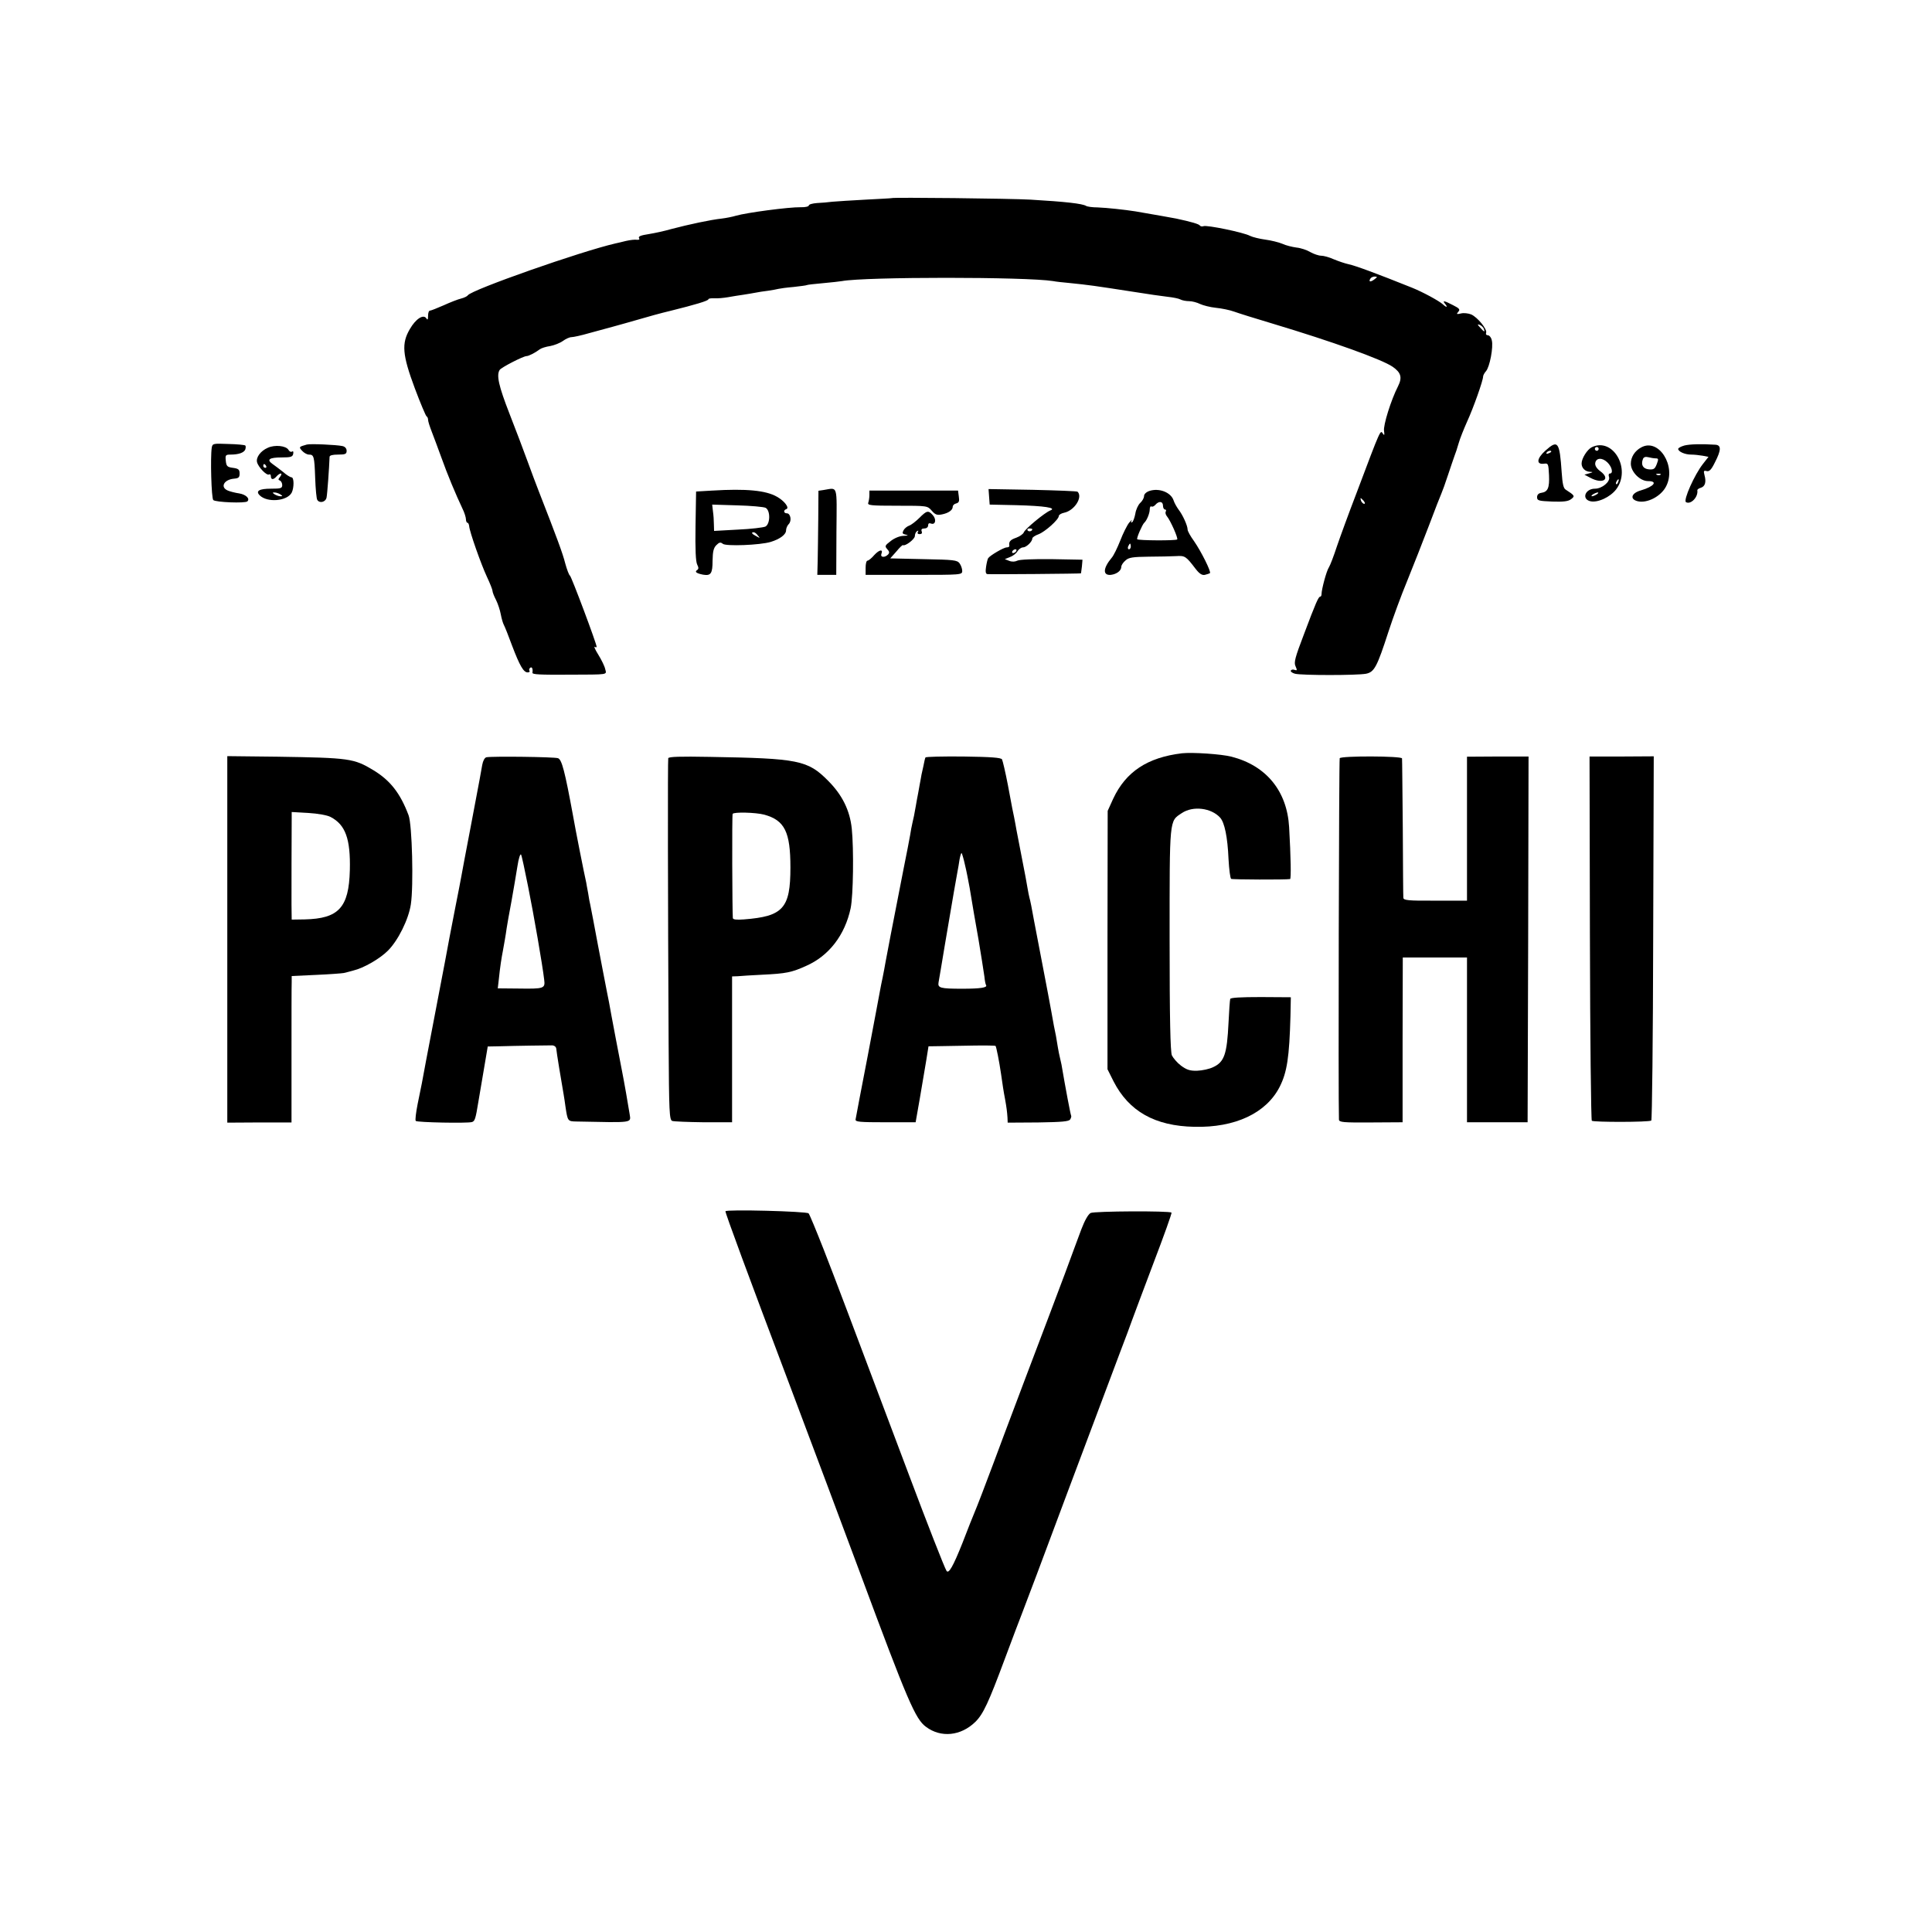
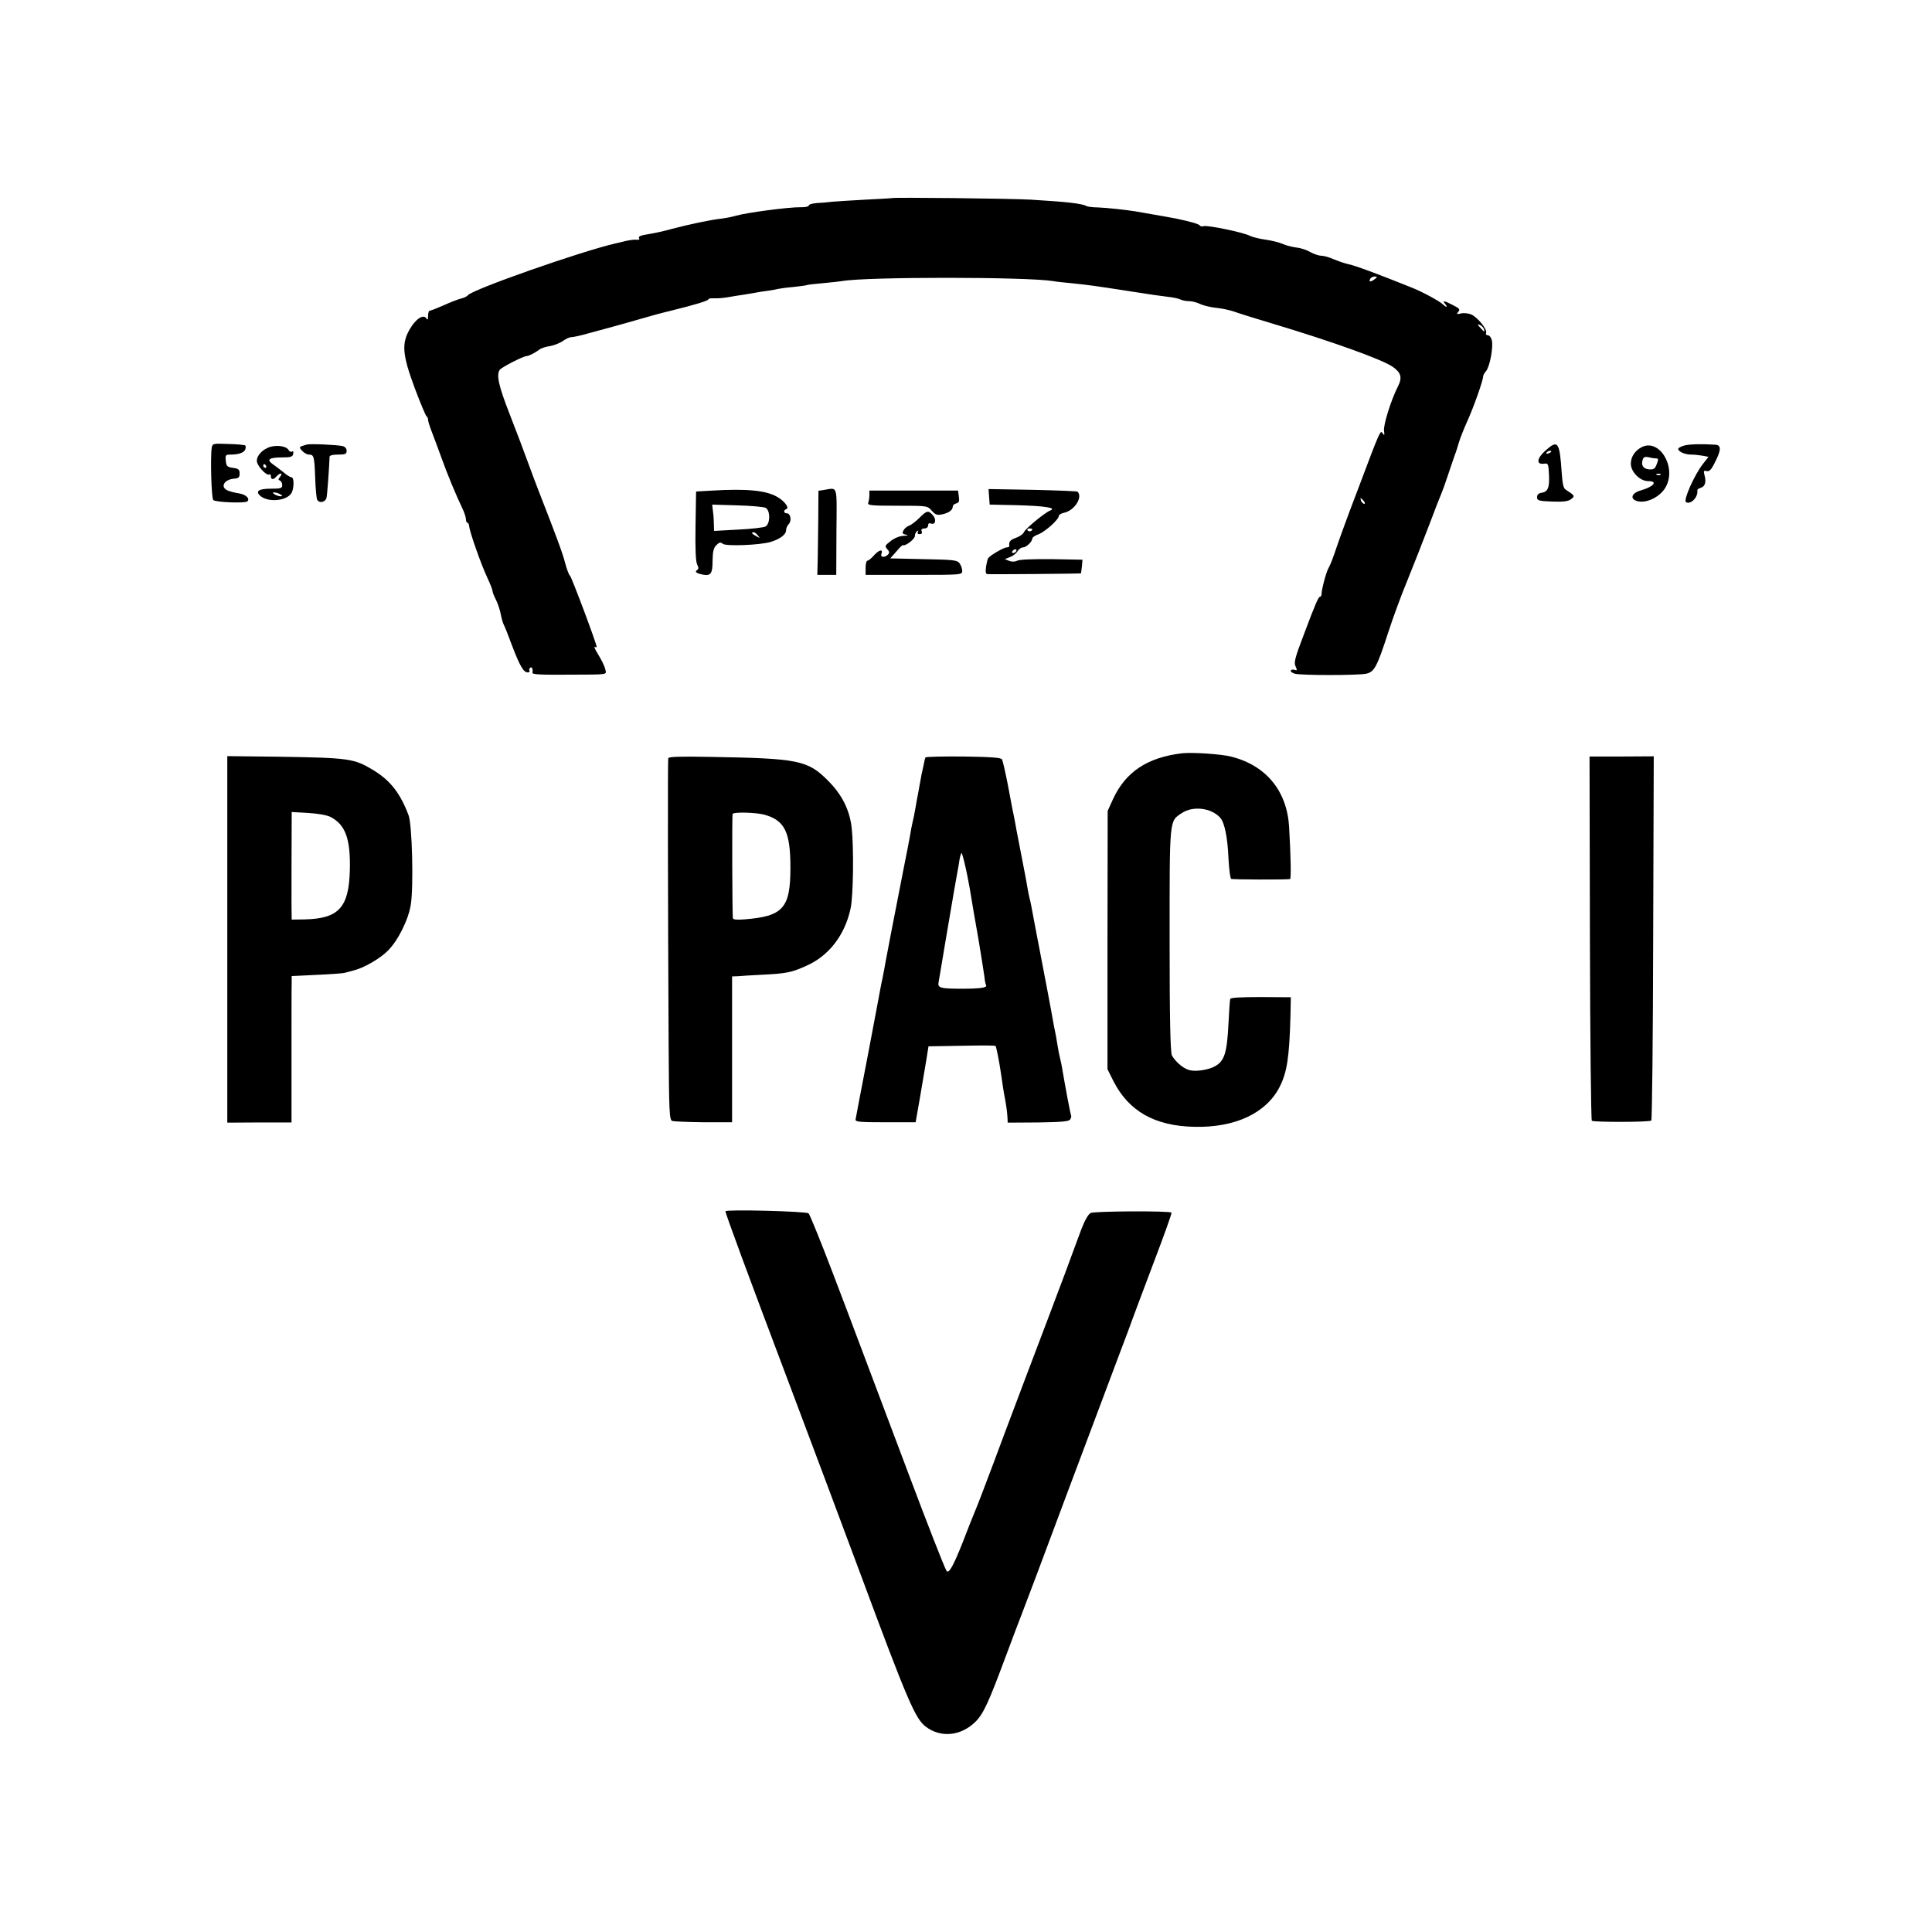
<svg xmlns="http://www.w3.org/2000/svg" version="1.0" width="1020pt" height="1020pt" viewBox="0 0 1020 1020" preserveAspectRatio="xMidYMid meet">
  <g transform="translate(0,1020) scale(0.1,-0.1)" fill="#000000" stroke="none">
    <path d="M4707 9154 c-1 -1 -63 -4 -137 -8 -74 -4 -153 -9 -175 -11 -22 -3 -59 -6 -82 -7 -24 -2 -43 -7 -43 -13 0 -5 -19 -10 -42 -9 -65 1 -288 -29 -343 -45 -16 -5 -50 -12 -75 -15 -57 -6 -174 -31 -265 -55 -38 -11 -90 -22 -115 -26 -51 -8 -63 -13 -55 -25 3 -4 -3 -7 -12 -6 -10 2 -36 -1 -58 -6 -22 -6 -47 -11 -55 -13 -183 -42 -761 -245 -780 -274 -3 -5 -19 -13 -35 -17 -17 -4 -58 -20 -93 -36 -34 -15 -67 -28 -72 -28 -6 0 -10 -12 -10 -27 0 -21 -3 -24 -9 -14 -15 24 -56 -2 -87 -56 -45 -76 -40 -136 26 -313 30 -80 58 -146 62 -148 4 -2 8 -10 8 -18 0 -9 9 -36 19 -62 10 -26 33 -87 51 -137 32 -90 76 -195 111 -269 11 -22 19 -48 19 -58 0 -10 4 -18 8 -18 4 0 8 -8 9 -18 2 -29 63 -202 94 -268 16 -34 29 -67 29 -73 0 -7 8 -28 19 -49 10 -20 21 -54 25 -76 4 -21 11 -46 16 -55 5 -9 25 -59 44 -111 40 -105 60 -140 82 -140 8 0 13 4 9 9 -3 5 -1 12 5 16 9 6 14 -7 11 -27 -1 -9 39 -11 194 -10 212 1 198 -2 190 30 -3 15 -20 49 -36 75 -17 27 -25 46 -19 42 5 -3 10 -3 10 0 0 16 -133 371 -141 376 -5 3 -16 32 -25 65 -13 52 -43 133 -139 379 -13 33 -40 105 -60 160 -20 55 -63 169 -96 253 -56 144 -69 201 -51 229 8 13 125 73 142 73 11 0 45 17 70 36 8 6 33 14 55 17 21 4 52 16 67 27 15 11 35 20 45 20 10 0 52 9 93 21 41 11 98 27 125 34 28 7 88 25 135 38 47 14 123 35 170 46 129 32 200 53 200 61 0 4 14 6 31 5 17 -1 50 2 73 6 22 4 59 10 81 13 23 4 52 8 65 11 13 3 42 7 65 10 22 3 47 8 55 10 8 2 44 7 80 10 36 4 67 8 70 10 3 2 41 6 85 10 44 4 89 9 100 11 124 23 972 23 1115 0 14 -3 52 -7 85 -10 108 -11 128 -14 335 -46 74 -12 158 -24 185 -27 28 -3 58 -9 67 -14 9 -5 30 -9 46 -9 16 0 42 -7 58 -15 15 -7 53 -17 83 -20 31 -3 74 -12 96 -20 22 -8 114 -37 205 -64 313 -94 575 -188 632 -227 45 -31 52 -57 29 -103 -37 -72 -79 -207 -74 -236 3 -21 2 -26 -5 -16 -15 22 -8 39 -141 -314 -40 -104 -86 -230 -103 -280 -16 -49 -35 -99 -42 -110 -13 -19 -39 -117 -39 -142 0 -7 -3 -13 -7 -13 -9 0 -23 -31 -86 -199 -47 -123 -54 -149 -44 -169 9 -20 8 -23 -4 -19 -9 4 -18 2 -21 -3 -3 -5 7 -13 22 -17 36 -9 327 -9 375 0 44 9 58 36 119 224 23 71 67 191 99 268 31 77 83 208 114 290 31 83 61 159 66 170 5 11 21 55 35 98 14 43 30 88 34 100 5 12 15 42 22 67 7 25 28 77 45 115 33 72 84 216 84 237 0 6 7 19 15 28 20 22 40 128 31 163 -3 15 -13 27 -21 27 -8 0 -12 6 -9 13 7 18 -45 82 -79 97 -15 6 -40 9 -54 5 -23 -5 -25 -4 -14 9 11 12 6 18 -28 35 -48 25 -58 26 -41 6 15 -18 7 -20 -12 -2 -21 19 -106 65 -163 88 -192 77 -298 116 -335 124 -19 4 -54 16 -78 26 -24 11 -54 19 -67 19 -13 0 -39 9 -57 19 -18 11 -51 22 -73 24 -22 3 -56 11 -75 20 -19 8 -60 18 -90 22 -30 4 -67 13 -81 20 -33 18 -228 58 -245 51 -7 -3 -16 -1 -19 3 -4 8 -46 20 -125 37 -21 4 -104 19 -215 38 -57 9 -150 19 -200 21 -28 0 -55 4 -61 8 -20 12 -107 22 -293 33 -102 6 -728 13 -734 8z m2549 -429 c-21 -16 -32 -13 -21 4 3 6 14 11 23 11 15 -1 15 -2 -2 -15z m578 -261 c7 -19 2 -18 -19 6 -16 17 -16 20 -3 15 9 -4 19 -13 22 -21z m-634 -909 c7 -9 8 -15 2 -15 -5 0 -12 7 -16 15 -3 8 -4 15 -2 15 2 0 9 -7 16 -15z" />
    <path d="M1118 7837 c-8 -52 -2 -267 8 -277 12 -12 169 -18 180 -7 15 14 -7 36 -43 42 -21 3 -48 10 -60 15 -43 18 -20 59 34 63 23 2 28 7 28 27 0 21 -6 26 -35 30 -31 4 -35 9 -38 38 -3 29 -1 32 25 32 43 0 71 10 78 27 3 9 3 18 0 21 -3 3 -43 7 -89 8 -80 3 -84 3 -88 -19z" />
    <path d="M1620 7853 c-43 -12 -43 -13 -25 -33 10 -11 26 -20 36 -20 26 0 29 -8 33 -124 2 -58 7 -110 11 -115 12 -20 44 -12 49 12 4 18 14 158 16 215 0 8 16 12 45 12 38 0 45 3 45 20 0 12 -8 22 -22 25 -32 7 -170 13 -188 8z" />
    <path d="M8159 7821 c-46 -41 -50 -75 -7 -69 22 3 23 -1 26 -60 3 -68 -6 -89 -41 -94 -14 -2 -22 -10 -22 -23 0 -18 8 -20 80 -23 60 -2 85 1 100 13 21 16 19 19 -29 50 -12 7 -17 32 -21 90 -11 164 -20 175 -86 116z m31 -5 c0 -2 -7 -7 -16 -10 -8 -3 -12 -2 -9 4 6 10 25 14 25 6z" />
    <path d="M8893 7848 c-18 -5 -33 -13 -33 -18 0 -14 35 -30 68 -30 16 0 44 -3 61 -6 l31 -6 -29 -37 c-45 -57 -105 -192 -90 -202 25 -15 66 27 60 63 0 4 8 10 19 13 22 7 29 30 19 66 -6 23 -4 26 11 22 14 -4 25 7 44 46 33 64 34 90 4 93 -76 5 -137 3 -165 -4z" />
    <path d="M1414 7836 c-39 -17 -63 -51 -57 -76 7 -27 51 -72 63 -65 6 3 10 -1 10 -9 0 -20 14 -20 30 -1 7 8 17 15 22 15 6 0 4 -7 -3 -17 -11 -13 -11 -17 -1 -20 6 -3 12 -13 12 -24 0 -17 -8 -19 -59 -19 -62 0 -83 -12 -60 -35 40 -40 145 -31 169 14 13 26 13 81 -1 81 -6 0 -26 12 -44 28 -19 15 -44 34 -57 43 -32 23 -16 34 50 34 47 0 57 3 60 19 2 11 0 16 -6 12 -6 -4 -15 1 -19 9 -13 22 -72 28 -109 11z m-9 -96 c3 -5 1 -10 -4 -10 -6 0 -11 5 -11 10 0 6 2 10 4 10 3 0 8 -4 11 -10z m75 -150 c13 -9 13 -10 0 -10 -8 0 -22 5 -30 10 -13 9 -13 10 0 10 8 0 22 -5 30 -10z" />
-     <path d="M8404 7839 c-24 -12 -54 -59 -54 -86 0 -24 19 -43 45 -44 17 -1 16 -2 -5 -8 l-25 -7 32 -17 c66 -35 108 -6 52 35 -19 14 -29 30 -27 43 4 28 36 31 64 4 24 -23 33 -59 13 -59 -6 0 -8 -8 -4 -19 7 -24 -37 -61 -74 -61 -52 0 -72 -54 -26 -66 39 -10 106 21 138 63 80 107 -17 276 -129 222z m36 -9 c0 -5 -4 -10 -10 -10 -5 0 -10 5 -10 10 0 6 5 10 10 10 6 0 10 -4 10 -10z m103 -175 c-3 -9 -8 -14 -10 -11 -3 3 -2 9 2 15 9 16 15 13 8 -4z m-113 -65 c-8 -5 -19 -10 -25 -10 -5 0 -3 5 5 10 8 5 20 10 25 10 6 0 3 -5 -5 -10z" />
    <path d="M8665 7838 c-34 -18 -55 -51 -55 -86 0 -43 48 -92 91 -92 54 0 31 -29 -38 -49 -50 -14 -60 -46 -18 -57 50 -13 124 25 151 78 56 107 -39 257 -131 206z m77 -58 c14 0 15 -4 5 -30 -10 -26 -16 -30 -42 -28 -31 3 -43 24 -31 55 4 10 14 13 29 9 12 -3 29 -6 39 -6z m25 -86 c-3 -3 -12 -4 -19 -1 -8 3 -5 6 6 6 11 1 17 -2 13 -5z" />
    <path d="M3760 7610 l-85 -5 -3 -182 c-2 -124 1 -189 9 -204 8 -16 8 -23 -1 -29 -14 -9 -3 -17 32 -24 41 -7 50 6 50 74 1 48 5 67 20 82 15 15 22 17 34 7 16 -14 197 -7 253 10 49 15 81 39 81 61 0 10 6 25 14 33 17 17 10 57 -10 57 -17 0 -19 17 -3 22 19 6 -10 44 -50 66 -58 33 -162 43 -341 32z m282 -91 c26 -14 25 -85 -1 -99 -11 -5 -76 -13 -145 -16 l-126 -7 -1 34 c0 19 -2 50 -5 70 l-4 35 132 -4 c73 -2 140 -8 150 -13z m-41 -146 c13 -15 12 -15 -8 -4 -24 12 -29 21 -14 21 5 0 15 -7 22 -17z" />
    <path d="M4348 7613 l-27 -4 -1 -147 c-1 -81 -2 -181 -3 -222 l-2 -75 50 0 50 0 1 228 c2 254 9 232 -68 220z" />
    <path d="M5222 7577 l3 -41 140 -3 c150 -4 216 -14 180 -28 -30 -12 -134 -98 -140 -116 -3 -8 -21 -21 -40 -28 -32 -11 -40 -21 -36 -43 0 -5 -6 -8 -14 -8 -16 0 -89 -43 -98 -57 -3 -4 -8 -25 -11 -45 -4 -27 -2 -38 7 -39 18 -2 492 2 494 4 0 1 3 18 5 37 l3 35 -163 3 c-97 1 -170 -2 -181 -8 -12 -6 -28 -7 -43 -1 l-23 9 27 11 c15 5 33 19 40 31 7 11 20 20 29 20 17 0 49 30 49 47 0 6 15 16 32 22 35 13 108 78 108 97 0 6 13 14 28 17 54 11 100 82 71 111 -2 3 -109 7 -237 10 l-233 4 3 -41z m228 -171 c0 -11 -19 -15 -25 -6 -3 5 1 10 9 10 9 0 16 -2 16 -4z m-85 -116 c-3 -5 -11 -10 -16 -10 -6 0 -7 5 -4 10 3 6 11 10 16 10 6 0 7 -4 4 -10z" />
-     <path d="M6068 7608 c-17 -6 -28 -17 -28 -27 0 -10 -9 -26 -20 -36 -11 -10 -23 -36 -26 -57 -4 -21 -11 -41 -17 -45 -6 -4 -7 -1 -3 8 4 8 -1 3 -13 -11 -11 -14 -32 -56 -47 -95 -15 -38 -35 -79 -45 -90 -46 -55 -48 -94 -4 -90 31 4 55 22 55 43 0 8 10 23 22 33 17 16 39 19 122 20 56 0 121 2 145 3 47 3 52 0 103 -67 20 -26 34 -35 49 -32 12 3 24 7 27 9 7 8 -46 114 -84 169 -19 26 -34 53 -34 61 0 21 -26 78 -48 106 -10 14 -22 35 -26 48 -14 43 -77 67 -128 50z m72 -78 c0 -11 5 -20 11 -20 5 0 7 -5 4 -10 -4 -6 -1 -18 6 -26 19 -23 60 -116 54 -122 -7 -7 -205 -6 -211 1 -5 5 27 78 37 87 13 11 29 50 29 70 0 12 4 19 9 16 5 -3 14 1 21 9 18 21 40 19 40 -5z m-170 -215 c0 -8 -4 -15 -10 -15 -5 0 -7 7 -4 15 4 8 8 15 10 15 2 0 4 -7 4 -15z" />
    <path d="M4590 7586 c0 -13 -3 -31 -6 -40 -5 -14 12 -16 153 -16 159 0 159 0 182 -26 18 -21 28 -25 53 -20 36 7 58 23 58 41 0 7 8 15 18 17 15 4 18 12 14 37 l-4 31 -234 0 -234 0 0 -24z" />
    <path d="M4854 7466 c-19 -19 -44 -38 -54 -41 -11 -4 -25 -15 -30 -25 -8 -15 -6 -19 13 -23 15 -3 11 -5 -12 -6 -20 0 -49 -12 -68 -27 -31 -24 -33 -27 -19 -43 12 -13 13 -20 4 -29 -17 -17 -41 -15 -35 3 11 27 -10 24 -37 -5 -14 -17 -31 -30 -36 -30 -6 0 -10 -17 -10 -38 l0 -37 255 0 c251 0 255 0 255 21 0 11 -6 29 -14 40 -13 17 -30 19 -190 22 l-176 4 32 36 c17 21 33 36 35 34 10 -8 63 31 63 48 0 10 5 22 12 26 7 4 8 3 4 -4 -4 -7 -1 -12 9 -12 11 0 15 5 11 15 -4 10 1 15 14 15 12 0 20 7 20 16 0 10 5 14 15 10 24 -9 30 22 10 44 -24 27 -32 25 -71 -14z" />
    <path d="M6240 6223 c-182 -22 -296 -97 -363 -240 l-29 -64 -1 -682 0 -682 32 -64 c81 -158 218 -236 427 -240 215 -5 379 72 450 211 39 77 51 156 57 373 l2 100 -158 1 c-107 0 -160 -3 -162 -10 -2 -6 -6 -63 -9 -126 -8 -165 -22 -207 -81 -234 -20 -10 -58 -18 -85 -19 -38 -1 -55 5 -85 27 -20 15 -41 40 -48 54 -8 20 -12 190 -12 612 0 646 -2 623 64 667 59 40 156 28 203 -24 23 -26 39 -101 44 -218 3 -55 9 -102 14 -105 6 -4 288 -5 311 -1 6 1 4 116 -5 274 -11 191 -121 325 -304 372 -54 14 -207 24 -262 18z" />
    <path d="M1200 5241 l0 -968 169 1 170 0 0 356 c0 195 0 369 1 386 l0 31 128 6 c70 3 136 8 147 10 11 3 34 8 50 13 55 13 140 62 183 105 54 54 109 165 121 244 15 97 7 422 -12 471 -44 117 -97 184 -186 238 -103 62 -126 65 -505 71 l-266 3 0 -967z m545 646 c79 -41 106 -116 102 -281 -5 -198 -59 -256 -239 -260 l-68 -1 -1 80 c0 70 0 340 1 449 l0 39 88 -5 c50 -3 100 -12 117 -21z" />
-     <path d="M2568 6202 c-9 -2 -18 -18 -22 -40 -8 -47 -9 -52 -61 -327 -24 -126 -47 -246 -50 -265 -3 -19 -18 -93 -32 -165 -14 -71 -27 -141 -30 -155 -2 -14 -35 -187 -73 -385 -38 -198 -71 -371 -73 -385 -3 -14 -13 -62 -22 -108 -9 -46 -14 -86 -10 -90 8 -8 271 -13 296 -6 16 4 20 18 34 104 3 19 16 93 28 165 l22 130 55 1 c102 3 265 5 285 5 13 -1 21 -8 22 -19 1 -16 25 -162 39 -242 2 -14 7 -41 9 -60 12 -80 12 -80 58 -81 305 -6 288 -9 281 40 -5 34 -31 182 -40 226 -4 19 -60 312 -69 365 -3 14 -7 36 -10 50 -4 21 -42 216 -50 260 -12 65 -37 197 -39 205 -2 6 -7 33 -11 60 -5 28 -10 52 -10 55 -10 43 -58 285 -70 355 -43 234 -59 295 -79 302 -20 7 -346 11 -378 5z m220 -682 c30 -149 76 -414 85 -492 6 -47 0 -49 -136 -47 l-109 1 6 52 c6 59 14 111 21 146 5 28 15 82 20 120 2 14 13 77 25 140 11 63 26 148 32 188 6 40 15 67 19 60 4 -7 20 -83 37 -168z" />
    <path d="M3528 6197 c-3 -12 -2 -748 2 -1505 2 -364 4 -404 19 -410 9 -3 84 -6 166 -7 l150 0 0 385 0 385 30 1 c17 2 75 5 130 8 126 6 155 12 232 47 120 53 204 163 234 304 14 67 17 312 6 420 -10 96 -50 178 -125 253 -108 109 -157 118 -624 126 -159 3 -217 1 -220 -7z m507 -298 c108 -30 138 -91 138 -279 0 -215 -38 -258 -245 -274 -40 -3 -58 -1 -59 7 -3 34 -5 543 -1 550 5 11 122 8 167 -4z" />
    <path d="M4886 6201 c-2 -3 -7 -24 -11 -46 -5 -22 -9 -42 -10 -45 0 -3 -5 -27 -10 -55 -5 -27 -9 -52 -10 -55 -1 -3 -5 -27 -10 -55 -10 -57 -9 -50 -18 -90 -4 -16 -9 -45 -12 -64 -3 -19 -19 -100 -35 -180 -59 -301 -89 -457 -95 -491 -3 -19 -10 -55 -15 -80 -5 -25 -12 -56 -14 -70 -2 -14 -32 -169 -65 -345 -34 -176 -63 -327 -64 -335 -2 -13 21 -15 158 -15 l159 0 22 125 c12 69 27 159 34 201 l12 75 67 1 c36 1 115 2 174 3 60 1 110 0 113 -2 4 -5 19 -79 29 -148 8 -56 13 -91 21 -132 8 -44 11 -68 13 -99 l1 -26 161 1 c125 2 162 5 169 16 5 8 7 17 5 20 -3 4 -30 146 -51 270 -3 14 -7 32 -9 40 -2 8 -7 31 -10 50 -3 19 -8 46 -10 60 -8 37 -14 69 -25 132 -15 81 -16 87 -45 238 -14 74 -35 182 -46 240 -10 58 -21 112 -24 120 -2 8 -7 31 -10 50 -3 19 -16 91 -30 160 -13 69 -26 136 -29 150 -2 14 -8 43 -12 65 -10 48 -6 26 -33 171 -13 67 -27 127 -31 135 -6 9 -56 13 -204 15 -108 1 -198 -1 -200 -5z m209 -569 c8 -32 18 -86 24 -118 9 -55 36 -216 47 -274 13 -78 26 -160 31 -195 2 -21 6 -42 9 -46 8 -13 -29 -19 -126 -19 -115 0 -130 4 -125 33 2 12 18 103 34 202 50 293 54 319 66 383 3 15 8 44 11 65 4 21 9 36 11 33 2 -2 11 -31 18 -64z" />
-     <path d="M7073 6197 c-4 -7 -8 -1807 -4 -1908 1 -14 22 -16 169 -15 l167 1 0 435 1 435 169 0 170 0 0 -435 0 -435 160 0 160 0 3 966 2 965 -162 0 -163 -1 0 -380 0 -380 -168 0 c-143 -1 -167 2 -168 15 -1 8 -2 175 -3 370 -2 195 -3 360 -4 366 -2 13 -321 14 -329 1z" />
    <path d="M8394 5248 c1 -527 6 -961 10 -965 8 -8 301 -8 314 1 4 2 9 436 10 964 l3 959 -169 -1 -170 0 2 -958z" />
    <path d="M3830 3805 c0 -12 116 -327 340 -920 116 -308 283 -753 371 -990 252 -679 292 -771 348 -812 79 -59 184 -48 260 26 42 41 70 102 156 333 42 112 82 219 90 238 8 19 119 314 246 655 128 341 252 672 276 735 24 63 51 134 59 158 8 23 60 160 114 304 55 144 98 264 95 266 -10 10 -407 8 -427 -2 -13 -7 -31 -39 -49 -86 -15 -41 -55 -147 -87 -235 -33 -88 -126 -335 -208 -550 -81 -214 -157 -417 -169 -450 -43 -115 -87 -230 -100 -260 -7 -16 -36 -89 -64 -162 -49 -123 -73 -165 -84 -146 -10 15 -105 258 -195 498 -327 869 -391 1039 -454 1200 -39 99 -74 184 -79 189 -10 11 -439 22 -439 11z" />
  </g>
</svg>